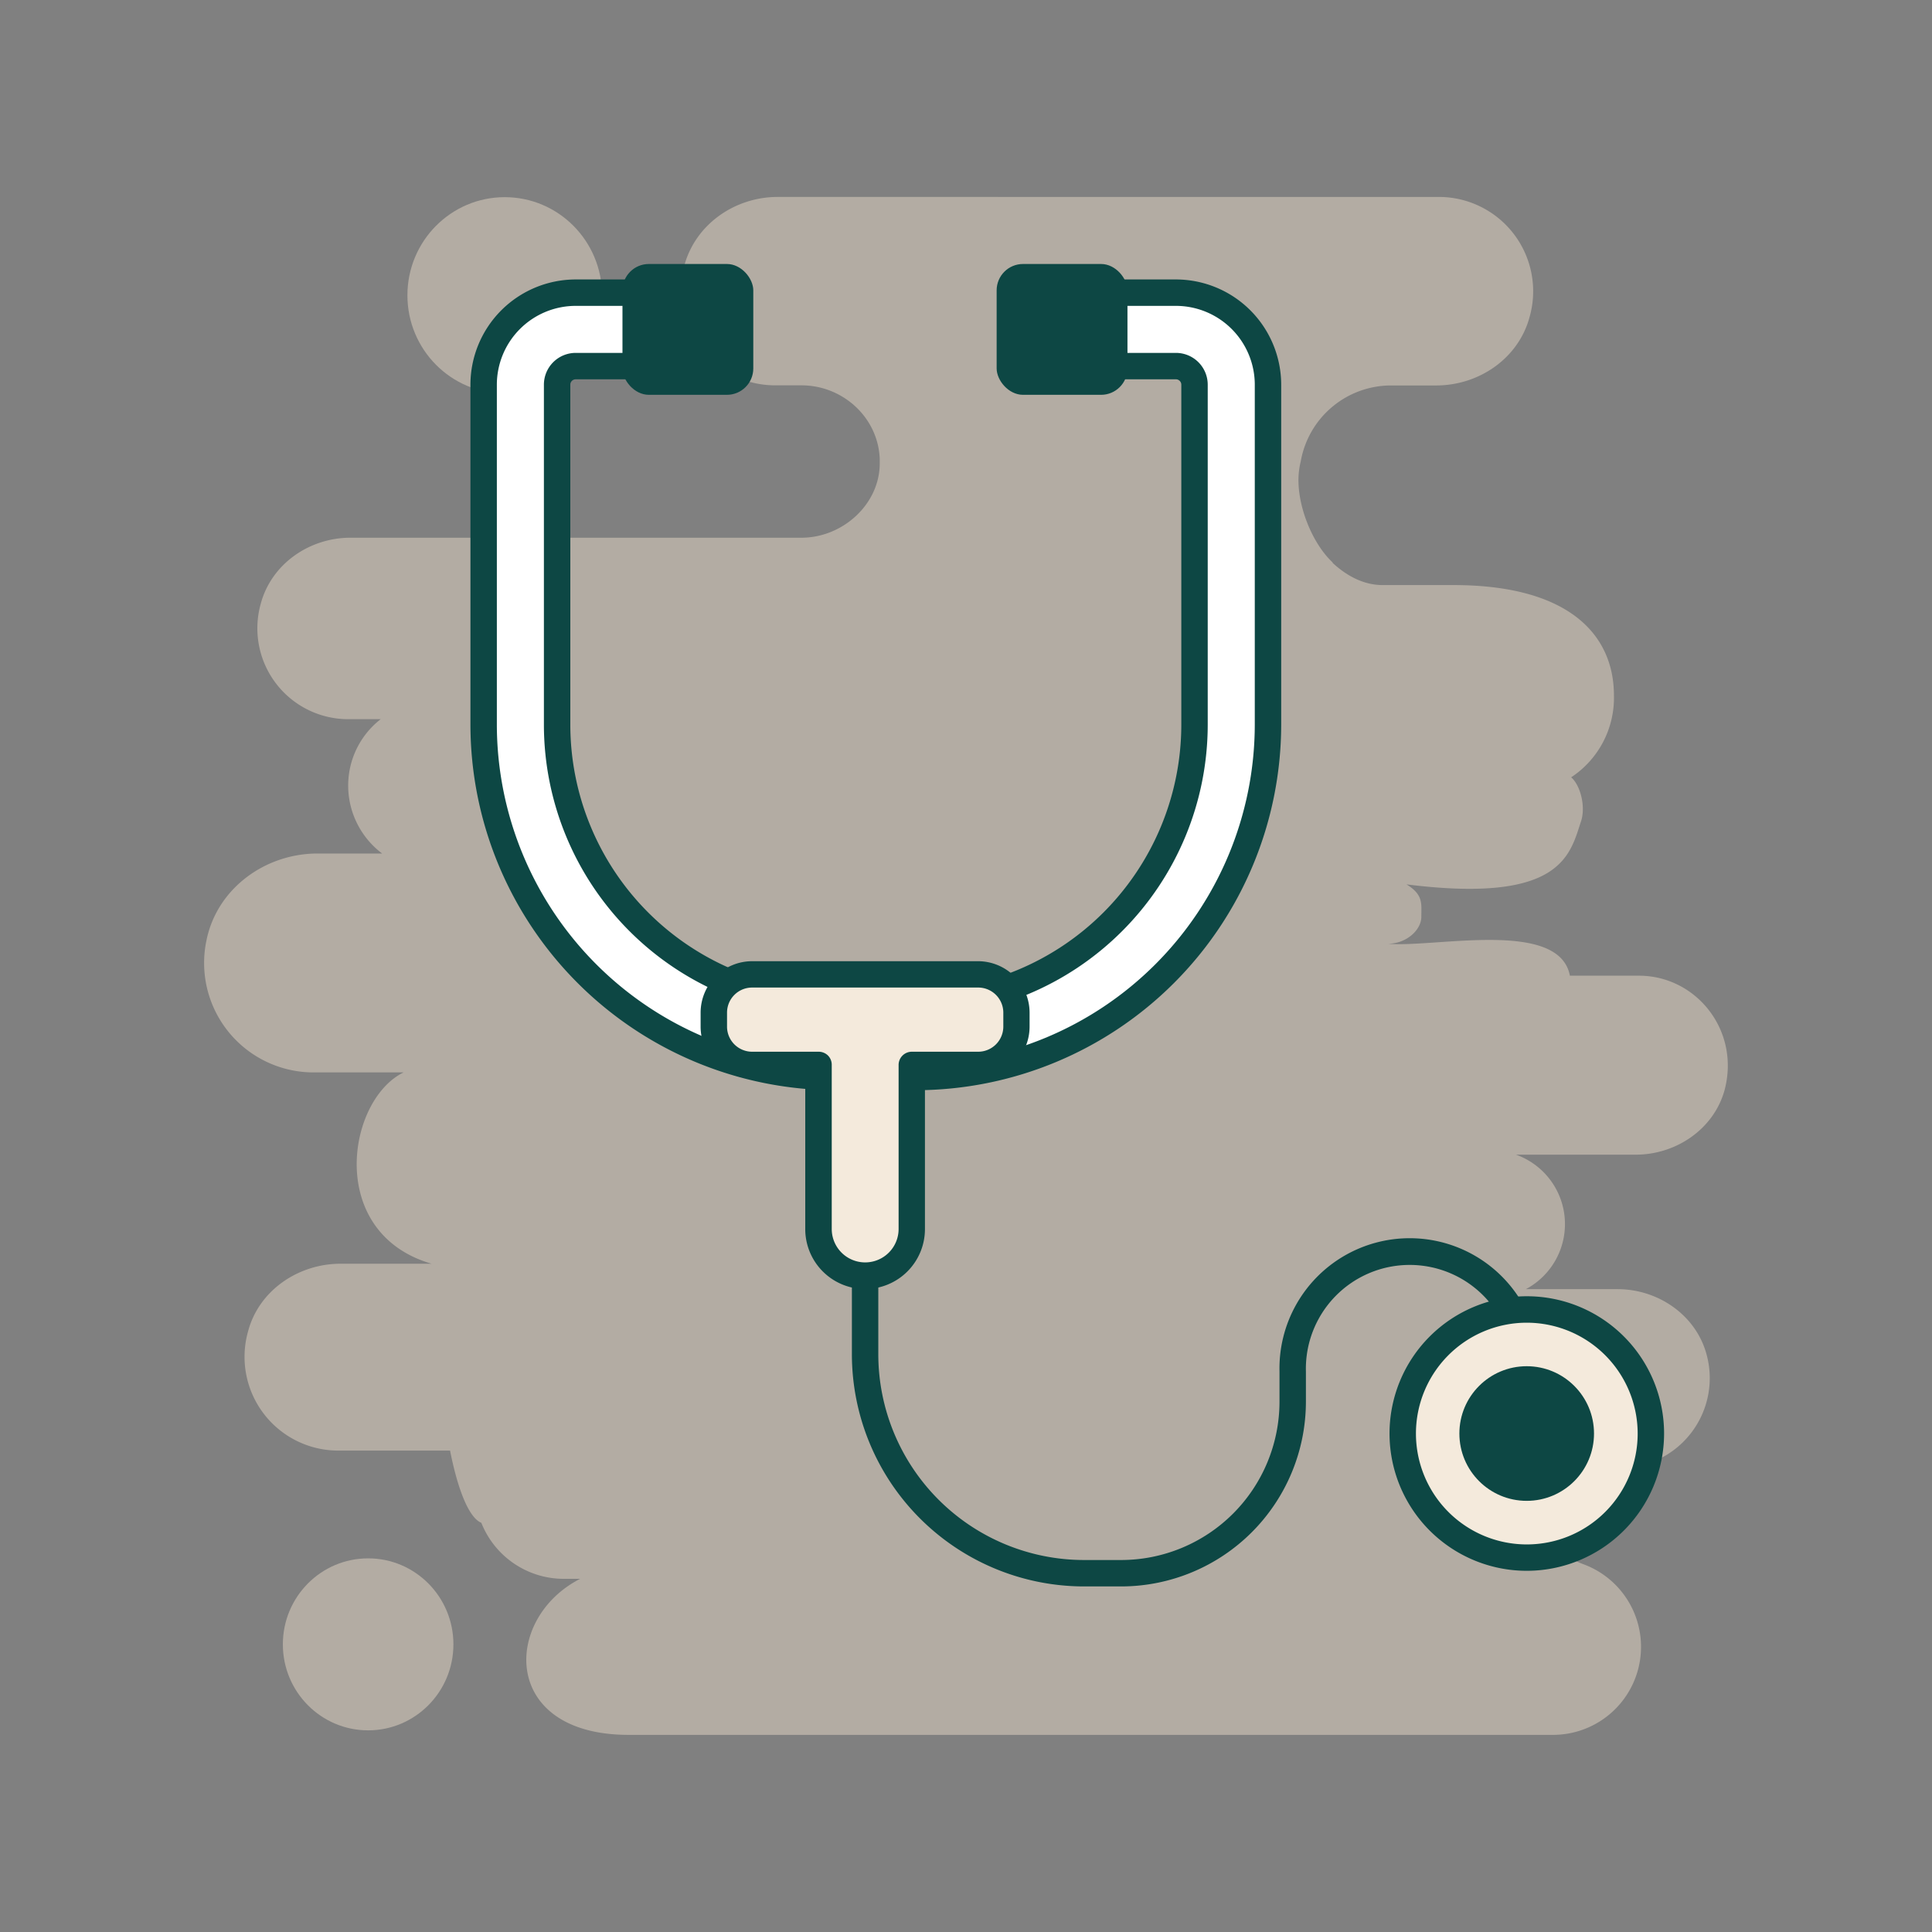
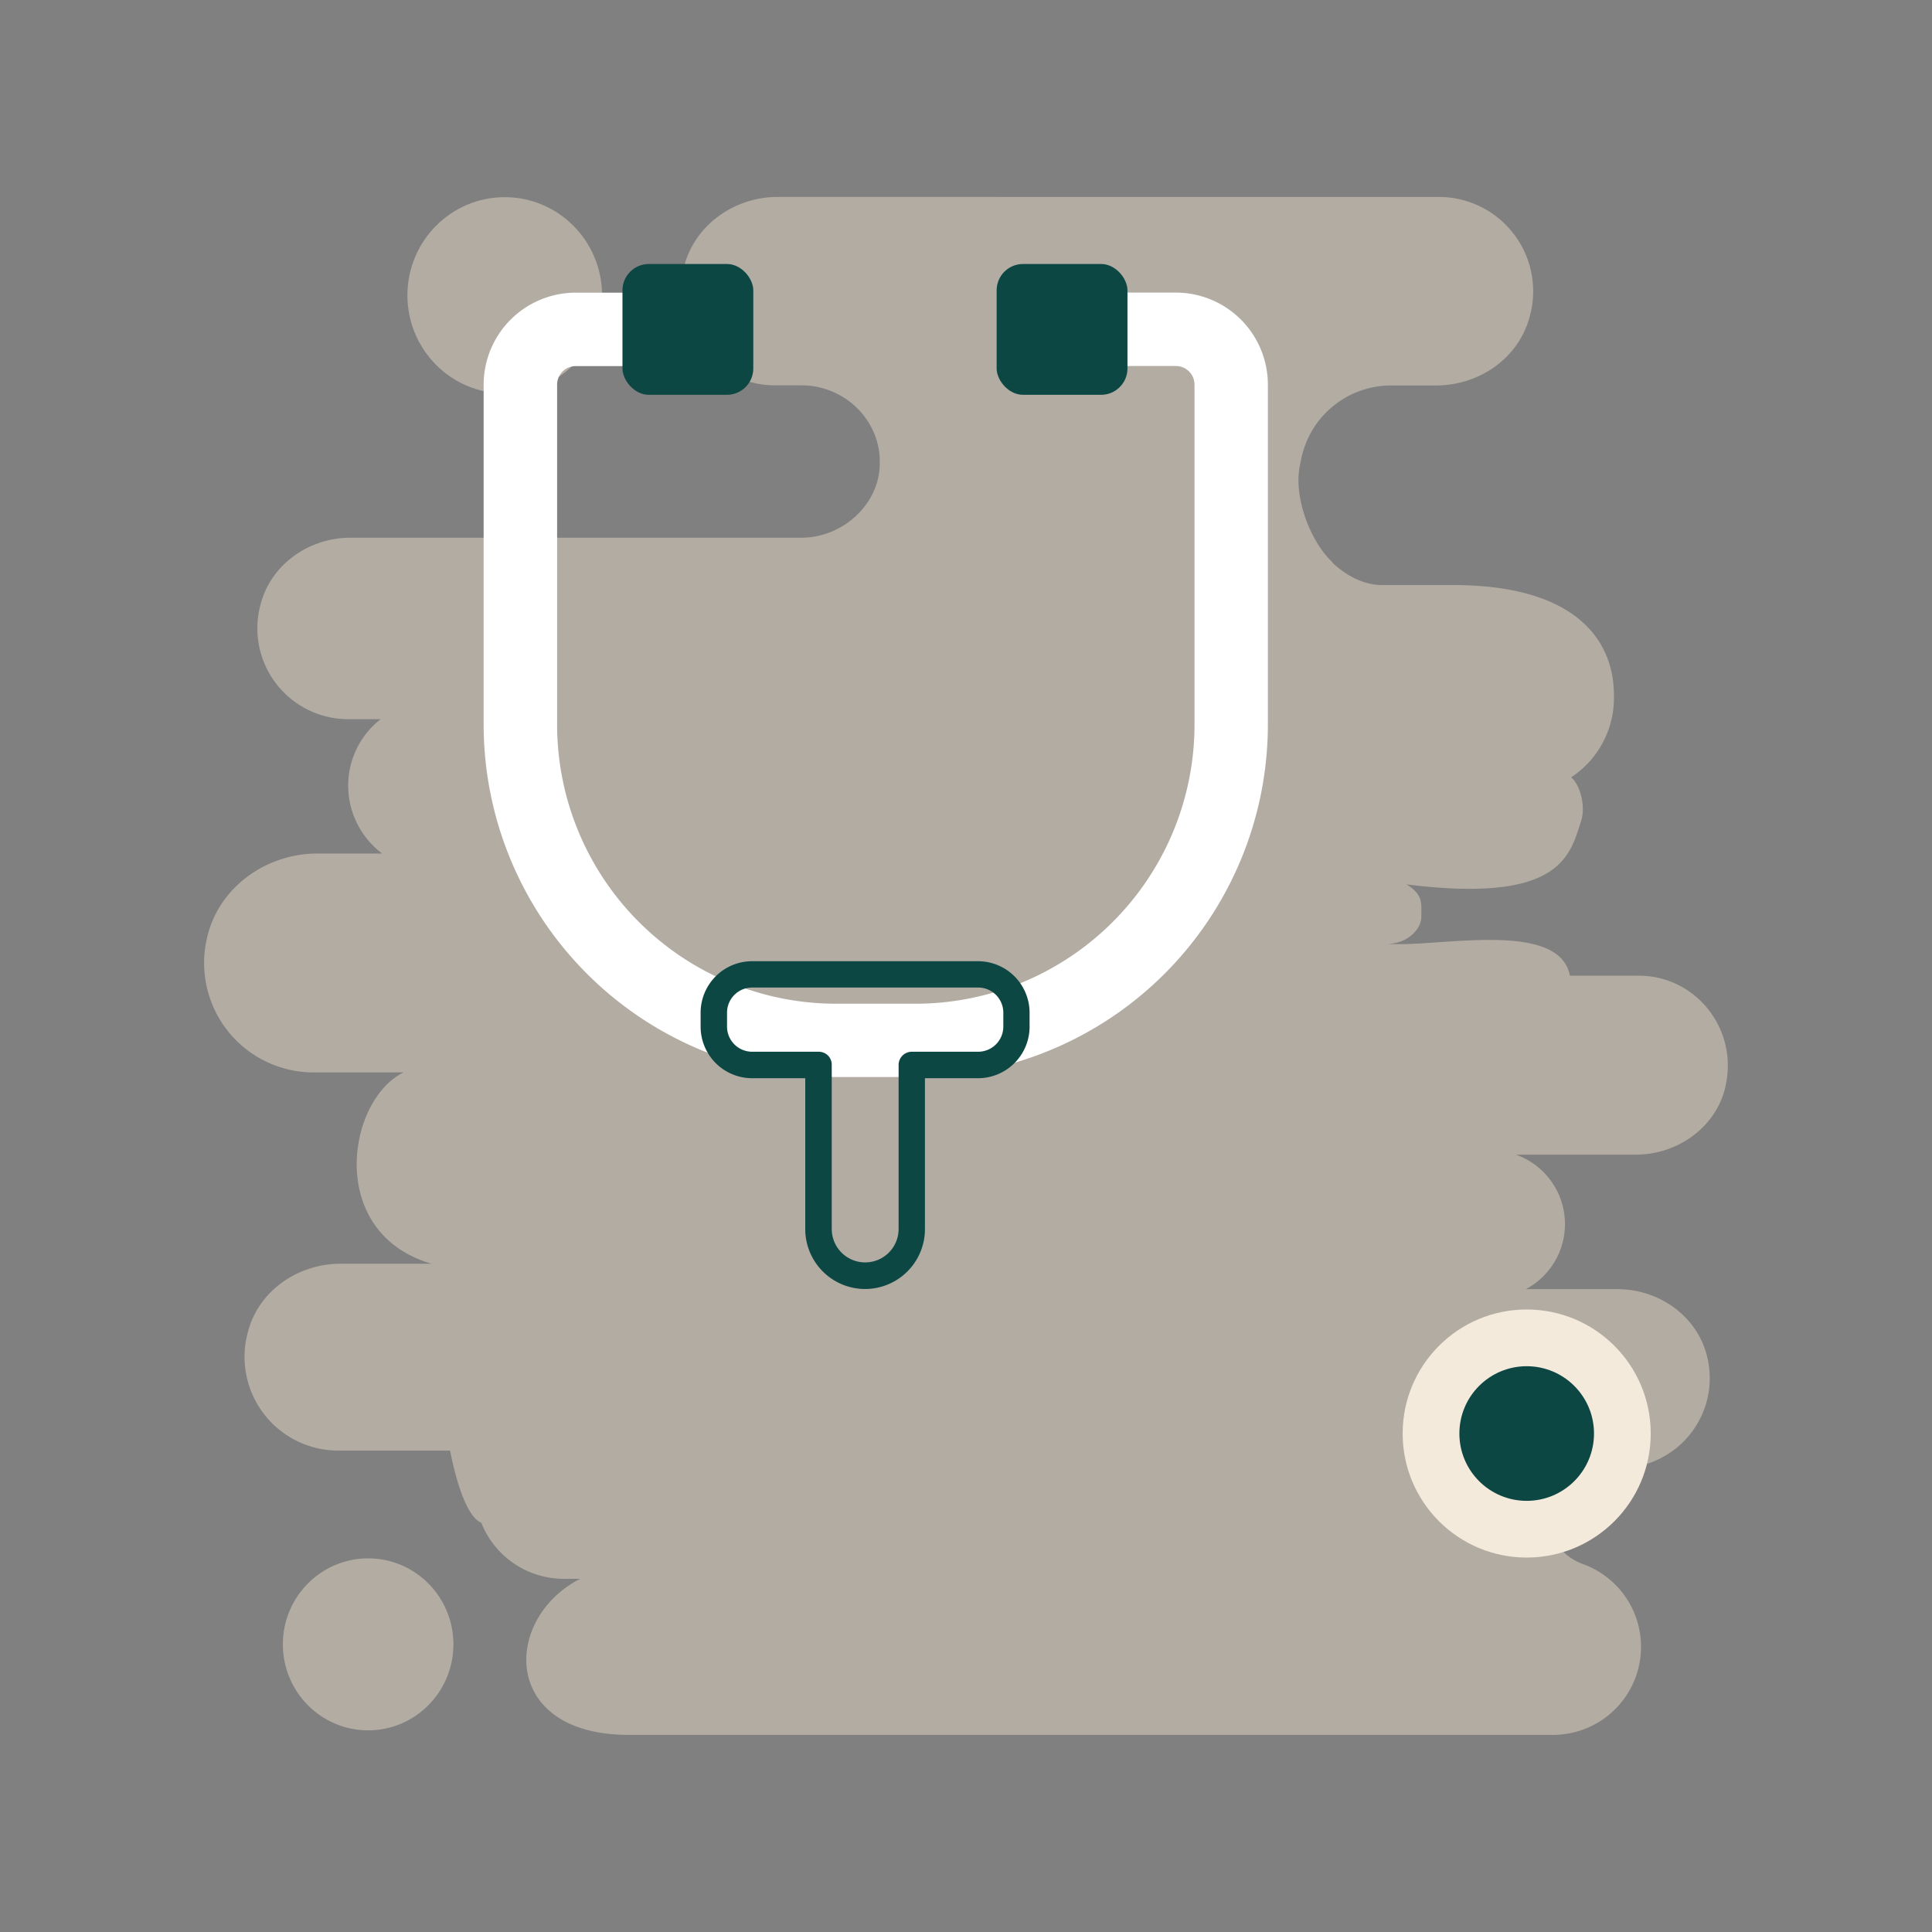
<svg xmlns="http://www.w3.org/2000/svg" viewBox="0 0 512 512">
  <rect x="0" y="0" width="512" height="512" fill="#808080" stroke="none" />
  <defs>
    <style>.cls-1{isolation:isolate;}.cls-2{mix-blend-mode:multiply;opacity:0.52;}.cls-3{fill:#e2d4c3;}.cls-4{fill:#fff;}.cls-5{fill:#0d4744;}.cls-6{fill:#f4eadc;}</style>
  </defs>
  <g class="cls-1">
    <g id="Layer_2" data-name="Layer 2">
      <g class="cls-2">
        <path class="cls-3" d="M433.49,306H401.76a19.53,19.53,0,0,1,2.61,35.64H428.7c10.68,0,20.72,6.82,23.55,17.27a23.82,23.82,0,0,1-22.68,30.13h-14c-2.4,2.64-4.37,6.6-4.48,12.87-.1,7.26,3.71,10.78,8.29,12.54a23.33,23.33,0,0,1-7.74,45.31H166.61c-34,0-33.38-30.9-12.87-41.35h-4.37a23.51,23.51,0,0,1-21.81-14.85c-3.27-1.32-6.22-8.69-8.29-19.14H89.38A24.84,24.84,0,0,1,65.72,352.9c2.83-10.89,13.3-18,24.54-18h24.1c-27.92-8.14-22.47-43.33-7.41-50.7H82.84A29,29,0,0,1,54.7,249.29c2.73-13.75,15.49-23.1,29.45-23.1h17.12a22.54,22.54,0,0,1-9-18,22.25,22.25,0,0,1,8.62-17.6H92A24.08,24.08,0,0,1,69.1,160C71.93,149.43,82,142.5,92.88,142.5H212.41c10.91,0,20.84-8.91,20.73-19.91v-1c-.44-11-9.82-19.47-20.73-19.47h-7.19a25,25,0,0,1-23.89-31.67c2.94-11,13.42-18.26,24.76-18.26H381.47A25,25,0,0,1,405.36,84c-2.95,11-13.42,18.15-24.76,18.15H368.71a24.32,24.32,0,0,0-24,20.13,18.74,18.74,0,0,0-.43,2.31c-1.09,7.92,3.05,19,8.83,24.41l.11.23c3.71,3.4,8.18,5.82,13.2,5.82h18.76c30.65,0,42.53,13.2,42.53,29.26A25.21,25.21,0,0,1,416.37,206c2.4,2,3.93,7.7,2.62,11.66-2.95,8.9-5.13,21.88-46.25,16.71,4.48,2.75,3.93,5.06,3.93,8.58s-4,7.15-8.83,7.15c12.43,1.1,45.37-6.6,48.2,8.47h18.33c15.05,0,26.83,14.41,22.68,30.25C454.22,299.22,444.18,306,433.49,306Z" />
      </g>
      <g class="cls-2">
        <ellipse class="cls-3" cx="133.76" cy="78.26" rx="25.79" ry="26.01" />
      </g>
      <g class="cls-2">
        <ellipse class="cls-3" cx="97.56" cy="435.77" rx="22.6" ry="22.79" />
      </g>
    </g>
    <g id="Layer_1" data-name="Layer 1">
      <path class="cls-4" d="M242.67,285.42H221.52a93.46,93.46,0,0,1-93.35-93.35V101.94a24.41,24.41,0,0,1,24.39-24.38h30.19a9.73,9.73,0,0,1,0,19.46H152.56a4.92,4.92,0,0,0-4.92,4.92v90.13A74,74,0,0,0,221.52,266h21.15a74,74,0,0,0,73.89-73.89V101.94A4.93,4.93,0,0,0,311.64,97H281.46a9.73,9.73,0,1,1,0-19.46h30.18A24.41,24.41,0,0,1,336,101.94v90.13A93.45,93.45,0,0,1,242.67,285.42Z" />
-       <path class="cls-5" d="M242.67,288.92H221.52a97,97,0,0,1-96.85-96.85V101.94a27.92,27.92,0,0,1,27.89-27.88h30.19a13.23,13.23,0,0,1,0,26.46H152.56a1.42,1.42,0,0,0-1.42,1.42v90.13a70.47,70.47,0,0,0,70.38,70.39h21.15a70.47,70.47,0,0,0,70.39-70.39V101.94a1.43,1.43,0,0,0-1.42-1.42H281.46a13.23,13.23,0,1,1,0-26.46h30.18a27.92,27.92,0,0,1,27.89,27.88v90.13A97,97,0,0,1,242.67,288.92ZM152.56,81.06a20.91,20.91,0,0,0-20.89,20.88v90.13a90,90,0,0,0,89.85,89.85h21.15a90,90,0,0,0,89.86-89.85V101.94a20.91,20.91,0,0,0-20.89-20.88H281.46a6.23,6.23,0,1,0,0,12.46h30.18a8.43,8.43,0,0,1,8.42,8.42v90.13a77.48,77.48,0,0,1-77.39,77.39H221.52a77.47,77.47,0,0,1-77.38-77.39V101.94a8.43,8.43,0,0,1,8.42-8.42h30.19a6.23,6.23,0,0,0,0-12.46Z" />
      <rect class="cls-5" x="264.12" y="69.96" width="34.67" height="34.67" rx="6.99" />
      <rect class="cls-5" x="164.96" y="69.96" width="34.67" height="34.67" rx="6.99" />
-       <path class="cls-5" d="M297.14,420.42h-9.89a61.57,61.57,0,0,1-61.49-61.5V320.7a3.5,3.5,0,0,1,7,0v38.22a54.56,54.56,0,0,0,54.49,54.5h9.89a42,42,0,0,0,41.94-41.94v-8a34.51,34.51,0,1,1,69,0V364a3.5,3.5,0,0,1-7,0v-.53a27.51,27.51,0,1,0-55,0v8A49,49,0,0,1,297.14,420.42Z" />
-       <path class="cls-6" d="M259.19,258.21H199.32a10.14,10.14,0,0,0-10.15,10.15v3.7a10.15,10.15,0,0,0,10.15,10.16h17.59c0,.12,0,.23,0,.35v43.17a12.36,12.36,0,0,0,12.36,12.36h0a12.37,12.37,0,0,0,12.36-12.36V282.57c0-.12,0-.23,0-.35h17.59a10.16,10.16,0,0,0,10.16-10.16v-3.7A10.15,10.15,0,0,0,259.19,258.21Z" />
      <path class="cls-5" d="M229.26,341.6a15.88,15.88,0,0,1-15.86-15.86v-40H199.32a13.67,13.67,0,0,1-13.65-13.66v-3.7a13.66,13.66,0,0,1,13.65-13.65h59.87a13.67,13.67,0,0,1,13.66,13.65v3.7a13.68,13.68,0,0,1-13.66,13.66H245.12v40A15.88,15.88,0,0,1,229.26,341.6Zm-29.94-79.89a6.65,6.65,0,0,0-6.65,6.65v3.7a6.66,6.66,0,0,0,6.65,6.66h17.59a3.52,3.52,0,0,1,2.51,1,3.48,3.48,0,0,1,1,2.53c0,.11,0,.21,0,.31v43.13a8.86,8.86,0,0,0,17.72,0V282.57c0-.06,0-.16,0-.27a3.5,3.5,0,0,1,3.5-3.58h17.59a6.67,6.67,0,0,0,6.66-6.66v-3.7a6.66,6.66,0,0,0-6.66-6.65Z" />
      <circle class="cls-6" cx="404.59" cy="379.9" r="32.87" />
-       <path class="cls-5" d="M404.59,416.28A36.38,36.38,0,1,1,441,379.9,36.42,36.42,0,0,1,404.59,416.28Zm0-65.75A29.38,29.38,0,1,0,434,379.9,29.41,29.41,0,0,0,404.59,350.53Z" />
      <circle class="cls-5" cx="404.59" cy="379.9" r="17.84" />
    </g>
  </g>
</svg>